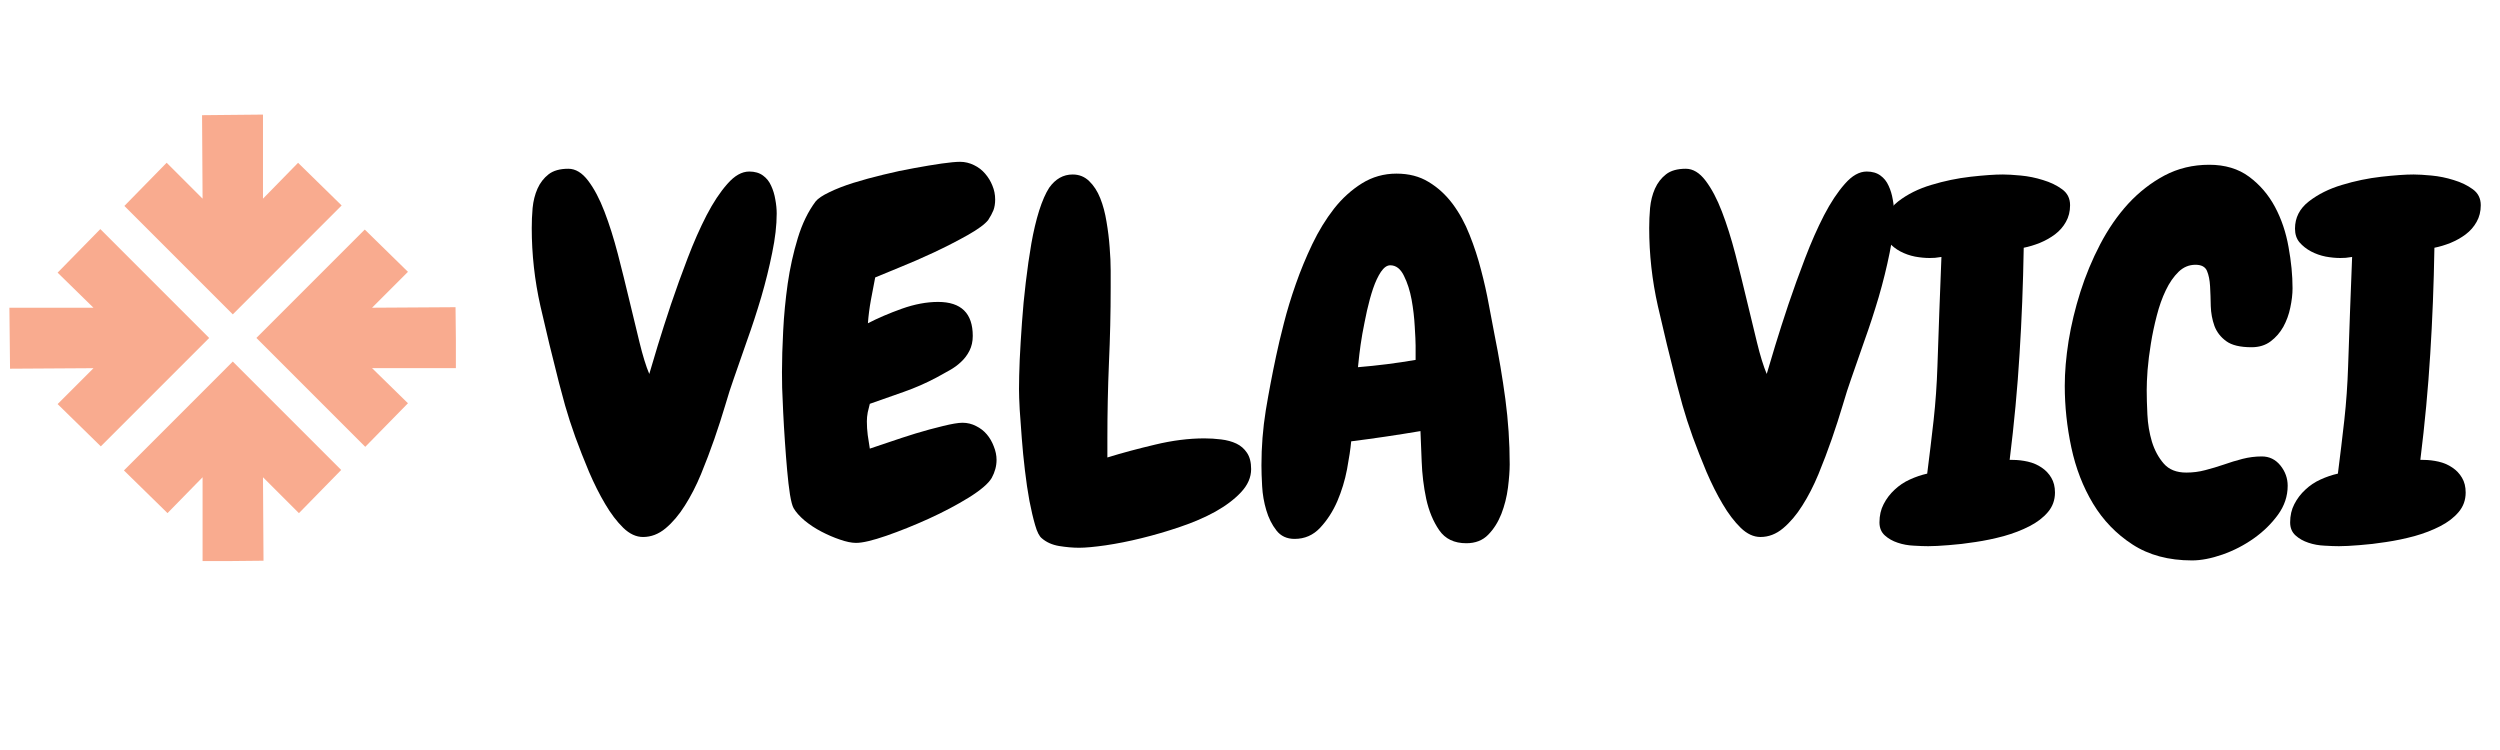
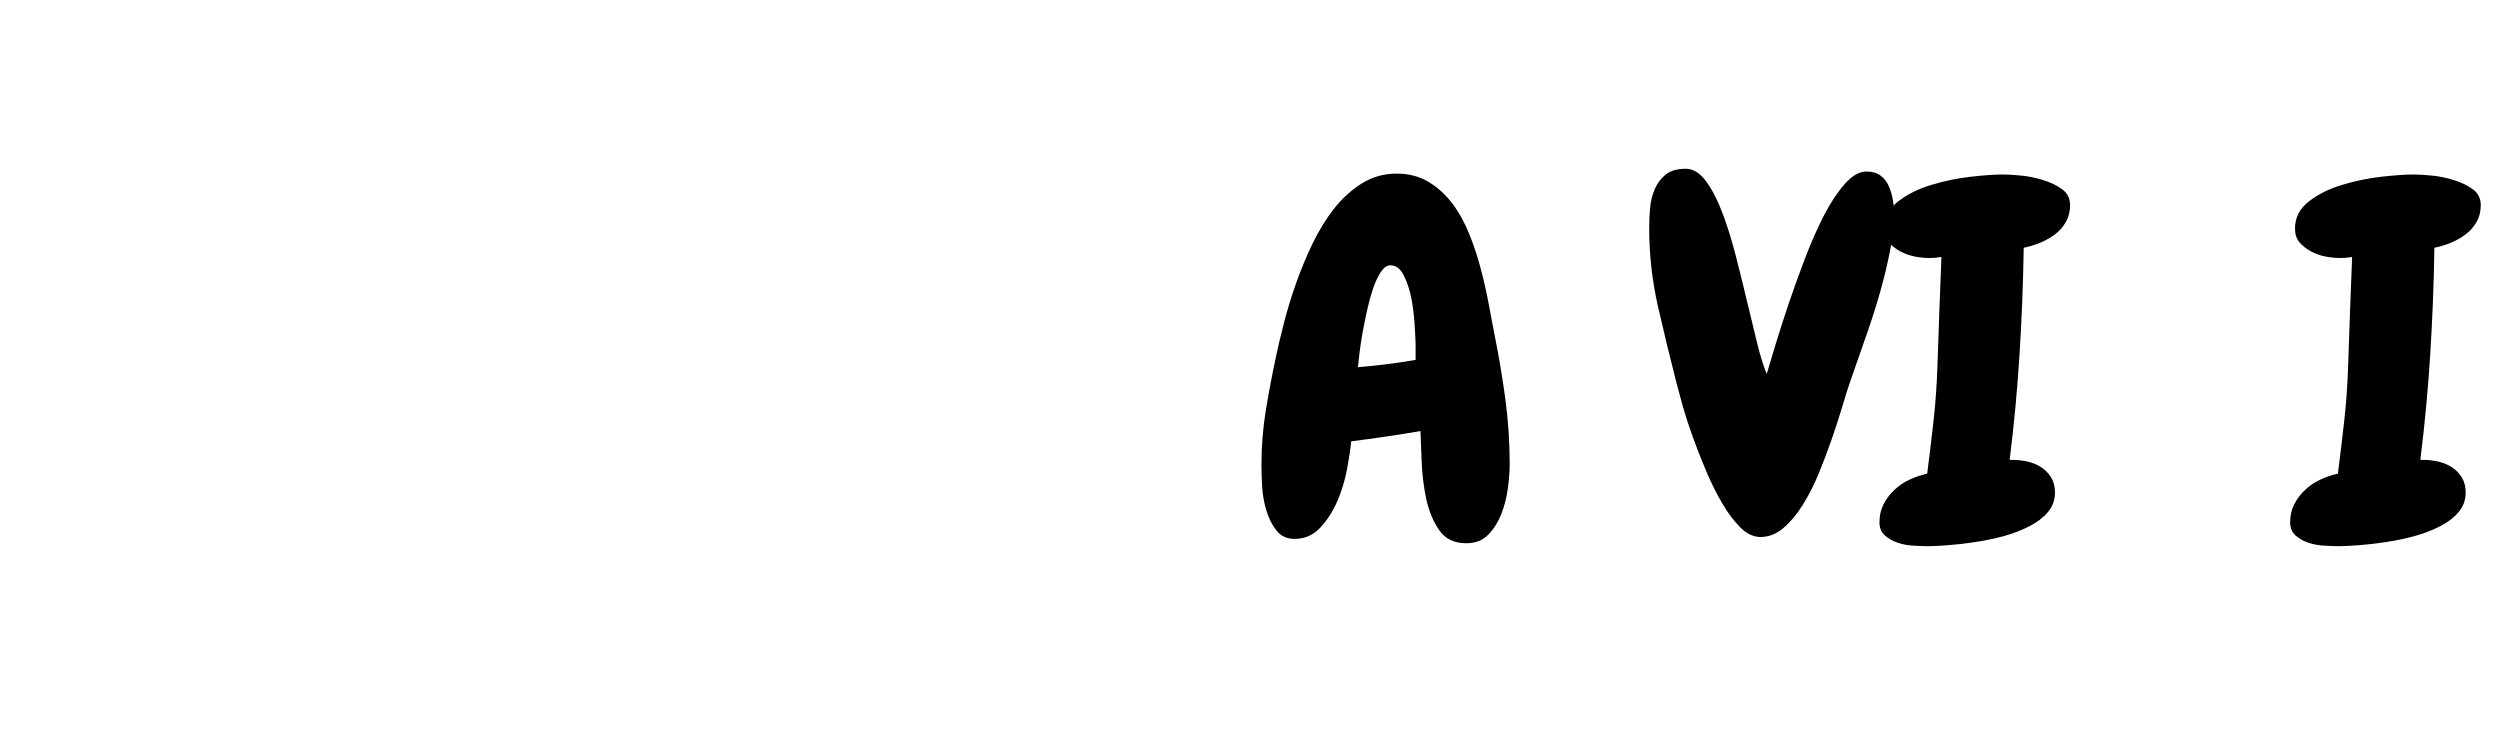
<svg xmlns="http://www.w3.org/2000/svg" version="1.0" preserveAspectRatio="xMidYMid meet" height="90" viewBox="0 0 224.88 67.5" zoomAndPan="magnify" width="300">
  <defs>
    <g />
    <clipPath id="3fcdd04a26">
      <path clip-rule="nonzero" d="M 206 15 L 223.992 15 L 223.992 50 L 206 50 Z M 206 15" />
    </clipPath>
    <clipPath id="b3d1edc50c">
-       <path clip-rule="nonzero" d="M 0.766 10.293 L 40.969 10.293 L 40.969 50.496 L 0.766 50.496 Z M 0.766 10.293" />
-     </clipPath>
+       </clipPath>
  </defs>
  <g fill-opacity="1" fill="#000000">
    <g transform="translate(47.359, 48.282)">
      <g>
-         <path d="M 22.484 -29.062 C 22.484 -28.008 22.348 -26.832 22.078 -25.531 C 21.816 -24.227 21.488 -22.898 21.094 -21.547 C 20.695 -20.203 20.27 -18.895 19.812 -17.625 C 19.363 -16.352 18.961 -15.203 18.609 -14.172 C 18.379 -13.535 18.125 -12.738 17.844 -11.781 C 17.562 -10.832 17.238 -9.832 16.875 -8.781 C 16.508 -7.727 16.109 -6.672 15.672 -5.609 C 15.234 -4.555 14.75 -3.613 14.219 -2.781 C 13.695 -1.945 13.117 -1.266 12.484 -0.734 C 11.859 -0.211 11.18 0.047 10.453 0.047 C 9.836 0.047 9.242 -0.227 8.672 -0.781 C 8.098 -1.344 7.555 -2.055 7.047 -2.922 C 6.535 -3.785 6.051 -4.75 5.594 -5.812 C 5.145 -6.883 4.734 -7.93 4.359 -8.953 C 3.992 -9.973 3.688 -10.922 3.438 -11.797 C 3.195 -12.68 3.016 -13.359 2.891 -13.828 C 2.305 -16.109 1.75 -18.41 1.219 -20.734 C 0.695 -23.066 0.438 -25.406 0.438 -27.75 C 0.438 -28.332 0.461 -28.938 0.516 -29.562 C 0.578 -30.195 0.723 -30.773 0.953 -31.297 C 1.191 -31.828 1.523 -32.258 1.953 -32.594 C 2.379 -32.926 2.973 -33.094 3.734 -33.094 C 4.379 -33.094 4.973 -32.734 5.516 -32.016 C 6.055 -31.305 6.547 -30.379 6.984 -29.234 C 7.422 -28.098 7.82 -26.828 8.188 -25.422 C 8.551 -24.016 8.895 -22.629 9.219 -21.266 C 9.539 -19.91 9.848 -18.641 10.141 -17.453 C 10.43 -16.266 10.723 -15.32 11.016 -14.625 C 11.191 -15.207 11.445 -16.062 11.781 -17.188 C 12.125 -18.312 12.52 -19.547 12.969 -20.891 C 13.426 -22.242 13.926 -23.629 14.469 -25.047 C 15.008 -26.461 15.578 -27.75 16.172 -28.906 C 16.773 -30.062 17.398 -31.004 18.047 -31.734 C 18.691 -32.473 19.348 -32.844 20.016 -32.844 C 20.516 -32.844 20.926 -32.723 21.25 -32.484 C 21.57 -32.254 21.816 -31.945 21.984 -31.562 C 22.16 -31.188 22.285 -30.773 22.359 -30.328 C 22.441 -29.891 22.484 -29.469 22.484 -29.062 Z M 22.484 -29.062" />
-       </g>
+         </g>
    </g>
  </g>
  <g fill-opacity="1" fill="#000000">
    <g transform="translate(69.177, 48.282)">
      <g>
-         <path d="M 20.453 -6.891 C 20.453 -6.336 20.305 -5.797 20.016 -5.266 C 19.723 -4.766 19.035 -4.176 17.953 -3.5 C 16.867 -2.832 15.664 -2.195 14.344 -1.594 C 13.031 -1 11.758 -0.488 10.531 -0.062 C 9.301 0.363 8.395 0.578 7.812 0.578 C 7.406 0.578 6.922 0.477 6.359 0.281 C 5.805 0.094 5.25 -0.145 4.688 -0.438 C 4.133 -0.727 3.629 -1.062 3.172 -1.438 C 2.723 -1.82 2.395 -2.191 2.188 -2.547 C 2.07 -2.754 1.961 -3.164 1.859 -3.781 C 1.766 -4.395 1.68 -5.109 1.609 -5.922 C 1.535 -6.742 1.469 -7.613 1.406 -8.531 C 1.344 -9.457 1.289 -10.336 1.25 -11.172 C 1.207 -12.004 1.176 -12.742 1.156 -13.391 C 1.145 -14.035 1.141 -14.504 1.141 -14.797 C 1.141 -15.879 1.176 -17.117 1.25 -18.516 C 1.32 -19.922 1.457 -21.332 1.656 -22.75 C 1.863 -24.176 2.164 -25.539 2.562 -26.844 C 2.957 -28.145 3.492 -29.25 4.172 -30.156 C 4.379 -30.414 4.789 -30.691 5.406 -30.984 C 6.02 -31.285 6.742 -31.566 7.578 -31.828 C 8.41 -32.086 9.305 -32.332 10.266 -32.562 C 11.234 -32.801 12.164 -33 13.062 -33.156 C 13.957 -33.32 14.77 -33.457 15.5 -33.562 C 16.227 -33.664 16.785 -33.719 17.172 -33.719 C 17.609 -33.719 18.023 -33.617 18.422 -33.422 C 18.816 -33.234 19.148 -32.977 19.422 -32.656 C 19.703 -32.332 19.922 -31.973 20.078 -31.578 C 20.242 -31.191 20.328 -30.773 20.328 -30.328 C 20.328 -29.953 20.273 -29.629 20.172 -29.359 C 20.066 -29.098 19.91 -28.805 19.703 -28.484 C 19.41 -28.109 18.797 -27.656 17.859 -27.125 C 16.93 -26.602 15.914 -26.082 14.812 -25.562 C 13.719 -25.051 12.664 -24.594 11.656 -24.188 C 10.645 -23.781 9.938 -23.488 9.531 -23.312 C 9.406 -22.633 9.273 -21.953 9.141 -21.266 C 9.016 -20.578 8.926 -19.883 8.875 -19.188 C 9.781 -19.656 10.801 -20.094 11.938 -20.5 C 13.082 -20.906 14.164 -21.109 15.188 -21.109 C 17.27 -21.109 18.312 -20.086 18.312 -18.047 C 18.312 -17.547 18.211 -17.102 18.016 -16.719 C 17.828 -16.344 17.578 -16.008 17.266 -15.719 C 16.961 -15.426 16.613 -15.172 16.219 -14.953 C 15.82 -14.734 15.438 -14.52 15.062 -14.312 C 14.125 -13.812 13.141 -13.379 12.109 -13.016 C 11.086 -12.648 10.066 -12.289 9.047 -11.938 C 8.984 -11.707 8.922 -11.453 8.859 -11.172 C 8.805 -10.891 8.781 -10.617 8.781 -10.359 C 8.781 -9.953 8.805 -9.539 8.859 -9.125 C 8.922 -8.719 8.984 -8.312 9.047 -7.906 C 9.391 -8.02 9.945 -8.207 10.719 -8.469 C 11.5 -8.738 12.312 -9.004 13.156 -9.266 C 14.008 -9.523 14.832 -9.75 15.625 -9.938 C 16.414 -10.133 17.004 -10.234 17.391 -10.234 C 17.828 -10.234 18.234 -10.133 18.609 -9.938 C 18.992 -9.75 19.316 -9.5 19.578 -9.188 C 19.836 -8.883 20.047 -8.523 20.203 -8.109 C 20.367 -7.703 20.453 -7.297 20.453 -6.891 Z M 20.453 -6.891" />
-       </g>
+         </g>
    </g>
  </g>
  <g fill-opacity="1" fill="#000000">
    <g transform="translate(90.292, 48.282)">
      <g>
-         <path d="M 22.25 -6.062 C 22.25 -5.32 21.945 -4.629 21.344 -3.984 C 20.75 -3.348 19.977 -2.766 19.031 -2.234 C 18.082 -1.711 17.02 -1.254 15.844 -0.859 C 14.676 -0.461 13.52 -0.125 12.375 0.156 C 11.238 0.438 10.164 0.648 9.156 0.797 C 8.145 0.941 7.348 1.016 6.766 1.016 C 6.203 1.016 5.602 0.961 4.969 0.859 C 4.344 0.754 3.828 0.523 3.422 0.172 C 3.191 -0.004 2.988 -0.398 2.812 -1.016 C 2.633 -1.629 2.461 -2.359 2.297 -3.203 C 2.141 -4.055 2.004 -4.973 1.891 -5.953 C 1.773 -6.93 1.68 -7.891 1.609 -8.828 C 1.535 -9.766 1.473 -10.625 1.422 -11.406 C 1.379 -12.195 1.359 -12.812 1.359 -13.25 C 1.359 -13.988 1.379 -14.875 1.422 -15.906 C 1.473 -16.945 1.539 -18.062 1.625 -19.25 C 1.707 -20.438 1.82 -21.645 1.969 -22.875 C 2.113 -24.102 2.281 -25.266 2.469 -26.359 C 2.664 -27.461 2.898 -28.453 3.172 -29.328 C 3.453 -30.203 3.754 -30.891 4.078 -31.391 C 4.641 -32.18 5.344 -32.578 6.188 -32.578 C 6.77 -32.578 7.266 -32.379 7.672 -31.984 C 8.086 -31.586 8.422 -31.07 8.672 -30.438 C 8.922 -29.812 9.109 -29.109 9.234 -28.328 C 9.367 -27.555 9.461 -26.789 9.516 -26.031 C 9.578 -25.27 9.609 -24.566 9.609 -23.922 C 9.609 -23.273 9.609 -22.766 9.609 -22.391 C 9.609 -20.109 9.555 -17.848 9.453 -15.609 C 9.359 -13.367 9.312 -11.109 9.312 -8.828 L 9.312 -7.109 C 10.625 -7.516 12.055 -7.898 13.609 -8.266 C 15.16 -8.641 16.641 -8.828 18.047 -8.828 C 18.535 -8.828 19.035 -8.797 19.547 -8.734 C 20.066 -8.672 20.523 -8.547 20.922 -8.359 C 21.316 -8.172 21.633 -7.895 21.875 -7.531 C 22.125 -7.164 22.25 -6.676 22.25 -6.062 Z M 22.25 -6.062" />
-       </g>
+         </g>
    </g>
  </g>
  <g fill-opacity="1" fill="#000000">
    <g transform="translate(112.329, 48.282)">
      <g>
        <path d="M 23.484 -6.5 C 23.484 -5.914 23.43 -5.211 23.328 -4.391 C 23.223 -3.566 23.023 -2.781 22.734 -2.031 C 22.441 -1.289 22.047 -0.664 21.547 -0.156 C 21.055 0.352 20.398 0.609 19.578 0.609 C 18.492 0.609 17.68 0.219 17.141 -0.562 C 16.598 -1.352 16.207 -2.297 15.969 -3.391 C 15.738 -4.492 15.602 -5.613 15.562 -6.75 C 15.52 -7.895 15.484 -8.805 15.453 -9.484 C 13.348 -9.129 11.27 -8.82 9.219 -8.562 C 9.156 -7.883 9.031 -7.047 8.844 -6.047 C 8.656 -5.055 8.363 -4.098 7.969 -3.172 C 7.57 -2.254 7.055 -1.457 6.422 -0.781 C 5.797 -0.113 5.031 0.219 4.125 0.219 C 3.426 0.219 2.879 -0.035 2.484 -0.547 C 2.086 -1.055 1.785 -1.66 1.578 -2.359 C 1.367 -3.066 1.242 -3.789 1.203 -4.531 C 1.16 -5.281 1.141 -5.906 1.141 -6.406 C 1.141 -8.07 1.27 -9.719 1.531 -11.344 C 1.801 -12.969 2.109 -14.586 2.453 -16.203 C 2.629 -17.047 2.863 -18.035 3.156 -19.172 C 3.445 -20.316 3.805 -21.5 4.234 -22.719 C 4.66 -23.938 5.156 -25.133 5.719 -26.312 C 6.289 -27.5 6.941 -28.562 7.672 -29.5 C 8.41 -30.438 9.25 -31.195 10.188 -31.781 C 11.125 -32.363 12.16 -32.656 13.297 -32.656 C 14.41 -32.656 15.375 -32.406 16.188 -31.906 C 17.008 -31.414 17.727 -30.758 18.344 -29.938 C 18.957 -29.113 19.469 -28.18 19.875 -27.141 C 20.289 -26.109 20.633 -25.055 20.906 -23.984 C 21.188 -22.922 21.422 -21.875 21.609 -20.844 C 21.805 -19.82 21.977 -18.914 22.125 -18.125 C 22.508 -16.227 22.832 -14.305 23.094 -12.359 C 23.352 -10.41 23.484 -8.457 23.484 -6.5 Z M 15.016 -17.172 C 15.016 -17.516 14.988 -18.086 14.938 -18.891 C 14.895 -19.703 14.801 -20.508 14.656 -21.312 C 14.508 -22.113 14.281 -22.828 13.969 -23.453 C 13.664 -24.086 13.254 -24.406 12.734 -24.406 C 12.441 -24.406 12.16 -24.207 11.891 -23.812 C 11.629 -23.414 11.395 -22.914 11.188 -22.312 C 10.988 -21.719 10.805 -21.055 10.641 -20.328 C 10.484 -19.598 10.344 -18.895 10.219 -18.219 C 10.102 -17.539 10.016 -16.93 9.953 -16.391 C 9.898 -15.848 9.859 -15.461 9.828 -15.234 C 11.586 -15.379 13.316 -15.598 15.016 -15.891 Z M 15.016 -17.172" />
      </g>
    </g>
  </g>
  <g fill-opacity="1" fill="#000000">
    <g transform="translate(137.35, 48.282)">
      <g />
    </g>
  </g>
  <g fill-opacity="1" fill="#000000">
    <g transform="translate(147.93, 48.282)">
      <g>
        <path d="M 22.484 -29.062 C 22.484 -28.008 22.348 -26.832 22.078 -25.531 C 21.816 -24.227 21.488 -22.898 21.094 -21.547 C 20.695 -20.203 20.27 -18.895 19.812 -17.625 C 19.363 -16.352 18.961 -15.203 18.609 -14.172 C 18.379 -13.535 18.125 -12.738 17.844 -11.781 C 17.562 -10.832 17.238 -9.832 16.875 -8.781 C 16.508 -7.727 16.109 -6.672 15.672 -5.609 C 15.234 -4.555 14.75 -3.613 14.219 -2.781 C 13.695 -1.945 13.117 -1.266 12.484 -0.734 C 11.859 -0.211 11.18 0.047 10.453 0.047 C 9.836 0.047 9.242 -0.227 8.672 -0.781 C 8.098 -1.344 7.555 -2.055 7.047 -2.922 C 6.535 -3.785 6.051 -4.75 5.594 -5.812 C 5.145 -6.883 4.734 -7.93 4.359 -8.953 C 3.992 -9.973 3.688 -10.922 3.438 -11.797 C 3.195 -12.68 3.016 -13.359 2.891 -13.828 C 2.305 -16.109 1.75 -18.41 1.219 -20.734 C 0.695 -23.066 0.438 -25.406 0.438 -27.75 C 0.438 -28.332 0.461 -28.938 0.516 -29.562 C 0.578 -30.195 0.723 -30.773 0.953 -31.297 C 1.191 -31.828 1.523 -32.258 1.953 -32.594 C 2.379 -32.926 2.973 -33.094 3.734 -33.094 C 4.379 -33.094 4.973 -32.734 5.516 -32.016 C 6.055 -31.305 6.547 -30.379 6.984 -29.234 C 7.422 -28.098 7.82 -26.828 8.188 -25.422 C 8.551 -24.016 8.895 -22.629 9.219 -21.266 C 9.539 -19.91 9.848 -18.641 10.141 -17.453 C 10.43 -16.266 10.723 -15.32 11.016 -14.625 C 11.191 -15.207 11.445 -16.062 11.781 -17.188 C 12.125 -18.312 12.52 -19.547 12.969 -20.891 C 13.426 -22.242 13.926 -23.629 14.469 -25.047 C 15.008 -26.461 15.578 -27.75 16.172 -28.906 C 16.773 -30.062 17.398 -31.004 18.047 -31.734 C 18.691 -32.473 19.348 -32.844 20.016 -32.844 C 20.516 -32.844 20.926 -32.723 21.25 -32.484 C 21.57 -32.254 21.816 -31.945 21.984 -31.562 C 22.16 -31.188 22.285 -30.773 22.359 -30.328 C 22.441 -29.891 22.484 -29.469 22.484 -29.062 Z M 22.484 -29.062" />
      </g>
    </g>
  </g>
  <g fill-opacity="1" fill="#000000">
    <g transform="translate(169.747, 48.282)">
      <g>
        <path d="M 16.5 -29.812 C 16.5 -29.25 16.375 -28.75 16.125 -28.312 C 15.883 -27.875 15.555 -27.5 15.141 -27.188 C 14.734 -26.883 14.281 -26.629 13.781 -26.422 C 13.281 -26.223 12.797 -26.078 12.328 -25.984 C 12.273 -22.68 12.148 -19.492 11.953 -16.422 C 11.766 -13.348 11.469 -10.172 11.062 -6.891 L 11.328 -6.891 C 11.797 -6.891 12.254 -6.836 12.703 -6.734 C 13.16 -6.629 13.57 -6.453 13.938 -6.203 C 14.301 -5.961 14.594 -5.656 14.812 -5.281 C 15.031 -4.914 15.141 -4.473 15.141 -3.953 C 15.141 -3.273 14.926 -2.688 14.5 -2.188 C 14.082 -1.695 13.531 -1.273 12.844 -0.922 C 12.156 -0.566 11.383 -0.27 10.531 -0.031 C 9.688 0.195 8.836 0.375 7.984 0.5 C 7.141 0.633 6.336 0.727 5.578 0.781 C 4.816 0.844 4.203 0.875 3.734 0.875 C 3.379 0.875 2.945 0.859 2.438 0.828 C 1.926 0.805 1.441 0.719 0.984 0.562 C 0.535 0.414 0.148 0.195 -0.172 -0.094 C -0.492 -0.383 -0.656 -0.773 -0.656 -1.266 C -0.656 -1.879 -0.531 -2.426 -0.281 -2.906 C -0.031 -3.395 0.297 -3.828 0.703 -4.203 C 1.109 -4.586 1.566 -4.895 2.078 -5.125 C 2.598 -5.363 3.117 -5.539 3.641 -5.656 C 3.848 -7.27 4.039 -8.875 4.219 -10.469 C 4.395 -12.062 4.508 -13.68 4.562 -15.328 C 4.625 -16.992 4.68 -18.641 4.734 -20.266 C 4.797 -21.891 4.859 -23.52 4.922 -25.156 C 4.711 -25.125 4.52 -25.098 4.344 -25.078 C 4.164 -25.066 4.004 -25.062 3.859 -25.062 C 3.453 -25.062 3.016 -25.102 2.547 -25.188 C 2.078 -25.281 1.633 -25.438 1.219 -25.656 C 0.812 -25.875 0.469 -26.145 0.188 -26.469 C -0.082 -26.789 -0.219 -27.203 -0.219 -27.703 C -0.219 -28.691 0.195 -29.508 1.031 -30.156 C 1.863 -30.801 2.859 -31.297 4.016 -31.641 C 5.172 -31.992 6.348 -32.238 7.547 -32.375 C 8.742 -32.508 9.711 -32.578 10.453 -32.578 C 10.859 -32.578 11.395 -32.547 12.062 -32.484 C 12.738 -32.422 13.406 -32.285 14.062 -32.078 C 14.727 -31.879 15.301 -31.602 15.781 -31.25 C 16.258 -30.906 16.5 -30.426 16.5 -29.812 Z M 16.5 -29.812" />
      </g>
    </g>
  </g>
  <g fill-opacity="1" fill="#000000">
    <g transform="translate(185.55, 48.282)">
      <g>
-         <path d="M 20.719 -22.344 C 20.719 -21.789 20.648 -21.207 20.516 -20.594 C 20.391 -19.977 20.18 -19.406 19.891 -18.875 C 19.598 -18.352 19.219 -17.914 18.75 -17.562 C 18.281 -17.207 17.707 -17.031 17.031 -17.031 C 16.008 -17.031 15.25 -17.211 14.75 -17.578 C 14.25 -17.941 13.895 -18.398 13.688 -18.953 C 13.488 -19.516 13.379 -20.109 13.359 -20.734 C 13.348 -21.367 13.328 -21.961 13.297 -22.516 C 13.266 -23.078 13.172 -23.539 13.016 -23.906 C 12.859 -24.27 12.516 -24.453 11.984 -24.453 C 11.398 -24.453 10.891 -24.238 10.453 -23.812 C 10.016 -23.383 9.633 -22.832 9.312 -22.156 C 8.988 -21.488 8.719 -20.727 8.5 -19.875 C 8.281 -19.031 8.102 -18.191 7.969 -17.359 C 7.832 -16.523 7.734 -15.734 7.672 -14.984 C 7.617 -14.242 7.594 -13.641 7.594 -13.172 C 7.594 -12.555 7.613 -11.82 7.656 -10.969 C 7.695 -10.125 7.832 -9.312 8.062 -8.531 C 8.301 -7.758 8.656 -7.102 9.125 -6.562 C 9.594 -6.02 10.27 -5.75 11.156 -5.75 C 11.738 -5.75 12.305 -5.82 12.859 -5.969 C 13.422 -6.113 13.977 -6.281 14.531 -6.469 C 15.082 -6.664 15.645 -6.836 16.219 -6.984 C 16.789 -7.129 17.367 -7.203 17.953 -7.203 C 18.629 -7.203 19.188 -6.93 19.625 -6.391 C 20.062 -5.848 20.281 -5.238 20.281 -4.562 C 20.281 -3.625 19.988 -2.754 19.406 -1.953 C 18.82 -1.148 18.098 -0.441 17.234 0.172 C 16.367 0.785 15.43 1.27 14.422 1.625 C 13.41 1.977 12.492 2.156 11.672 2.156 C 9.566 2.156 7.781 1.676 6.312 0.719 C 4.852 -0.227 3.672 -1.453 2.766 -2.953 C 1.859 -4.461 1.207 -6.145 0.812 -8 C 0.414 -9.863 0.219 -11.719 0.219 -13.562 C 0.219 -14.789 0.332 -16.133 0.562 -17.594 C 0.801 -19.062 1.156 -20.535 1.625 -22.016 C 2.094 -23.492 2.688 -24.922 3.406 -26.297 C 4.125 -27.672 4.961 -28.883 5.922 -29.938 C 6.891 -30.988 7.977 -31.836 9.188 -32.484 C 10.406 -33.129 11.75 -33.453 13.219 -33.453 C 14.645 -33.453 15.844 -33.094 16.812 -32.375 C 17.781 -31.656 18.555 -30.75 19.141 -29.656 C 19.723 -28.562 20.129 -27.359 20.359 -26.047 C 20.598 -24.742 20.719 -23.508 20.719 -22.344 Z M 20.719 -22.344" />
-       </g>
+         </g>
    </g>
  </g>
  <g clip-path="url(#3fcdd04a26)">
    <g fill-opacity="1" fill="#000000">
      <g transform="translate(206.709, 48.282)">
        <g>
          <path d="M 16.5 -29.812 C 16.5 -29.25 16.375 -28.75 16.125 -28.312 C 15.883 -27.875 15.555 -27.5 15.141 -27.188 C 14.734 -26.883 14.281 -26.629 13.781 -26.422 C 13.281 -26.223 12.797 -26.078 12.328 -25.984 C 12.273 -22.68 12.148 -19.492 11.953 -16.422 C 11.766 -13.348 11.469 -10.172 11.062 -6.891 L 11.328 -6.891 C 11.797 -6.891 12.254 -6.836 12.703 -6.734 C 13.16 -6.629 13.57 -6.453 13.938 -6.203 C 14.301 -5.961 14.594 -5.656 14.812 -5.281 C 15.031 -4.914 15.141 -4.473 15.141 -3.953 C 15.141 -3.273 14.926 -2.688 14.5 -2.188 C 14.082 -1.695 13.531 -1.273 12.844 -0.922 C 12.156 -0.566 11.383 -0.27 10.531 -0.031 C 9.688 0.195 8.836 0.375 7.984 0.5 C 7.141 0.633 6.336 0.727 5.578 0.781 C 4.816 0.844 4.203 0.875 3.734 0.875 C 3.379 0.875 2.945 0.859 2.438 0.828 C 1.926 0.805 1.441 0.719 0.984 0.562 C 0.535 0.414 0.148 0.195 -0.172 -0.094 C -0.492 -0.383 -0.656 -0.773 -0.656 -1.266 C -0.656 -1.879 -0.531 -2.426 -0.281 -2.906 C -0.031 -3.395 0.297 -3.828 0.703 -4.203 C 1.109 -4.586 1.566 -4.895 2.078 -5.125 C 2.598 -5.363 3.117 -5.539 3.641 -5.656 C 3.848 -7.27 4.039 -8.875 4.219 -10.469 C 4.395 -12.062 4.508 -13.68 4.562 -15.328 C 4.625 -16.992 4.68 -18.641 4.734 -20.266 C 4.797 -21.891 4.859 -23.52 4.922 -25.156 C 4.711 -25.125 4.52 -25.098 4.344 -25.078 C 4.164 -25.066 4.004 -25.062 3.859 -25.062 C 3.453 -25.062 3.016 -25.102 2.547 -25.188 C 2.078 -25.281 1.633 -25.438 1.219 -25.656 C 0.812 -25.875 0.469 -26.145 0.188 -26.469 C -0.082 -26.789 -0.219 -27.203 -0.219 -27.703 C -0.219 -28.691 0.195 -29.508 1.031 -30.156 C 1.863 -30.801 2.859 -31.297 4.016 -31.641 C 5.172 -31.992 6.348 -32.238 7.547 -32.375 C 8.742 -32.508 9.711 -32.578 10.453 -32.578 C 10.859 -32.578 11.395 -32.547 12.062 -32.484 C 12.738 -32.422 13.406 -32.285 14.062 -32.078 C 14.727 -31.879 15.301 -31.602 15.781 -31.25 C 16.258 -30.906 16.5 -30.426 16.5 -29.812 Z M 16.5 -29.812" />
        </g>
      </g>
    </g>
  </g>
  <g clip-path="url(#b3d1edc50c)">
    <path fill-rule="nonzero" fill-opacity="1" d="M 20.891 28.293 L 11.133 18.535 L 14.938 14.648 L 18.172 17.879 L 18.125 10.367 L 23.609 10.312 L 23.609 17.879 L 26.766 14.652 L 30.688 18.492 Z M 8.969 20.617 L 5.125 24.539 L 8.355 27.699 L 0.785 27.699 L 0.844 33.184 L 8.355 33.137 L 5.125 36.367 L 9.012 40.172 L 18.766 30.418 Z M 40.996 33.133 L 40.938 27.648 L 33.426 27.695 L 36.656 24.465 L 32.77 20.66 L 23.016 30.414 L 32.812 40.215 L 36.656 36.293 L 33.426 33.133 Z M 11.094 42.34 L 15.016 46.18 L 18.172 42.953 L 18.172 50.52 L 23.656 50.465 L 23.609 42.953 L 26.844 46.184 L 30.648 42.297 L 20.891 32.539 Z M 11.094 42.34" fill="#f9ab8f" />
  </g>
</svg>